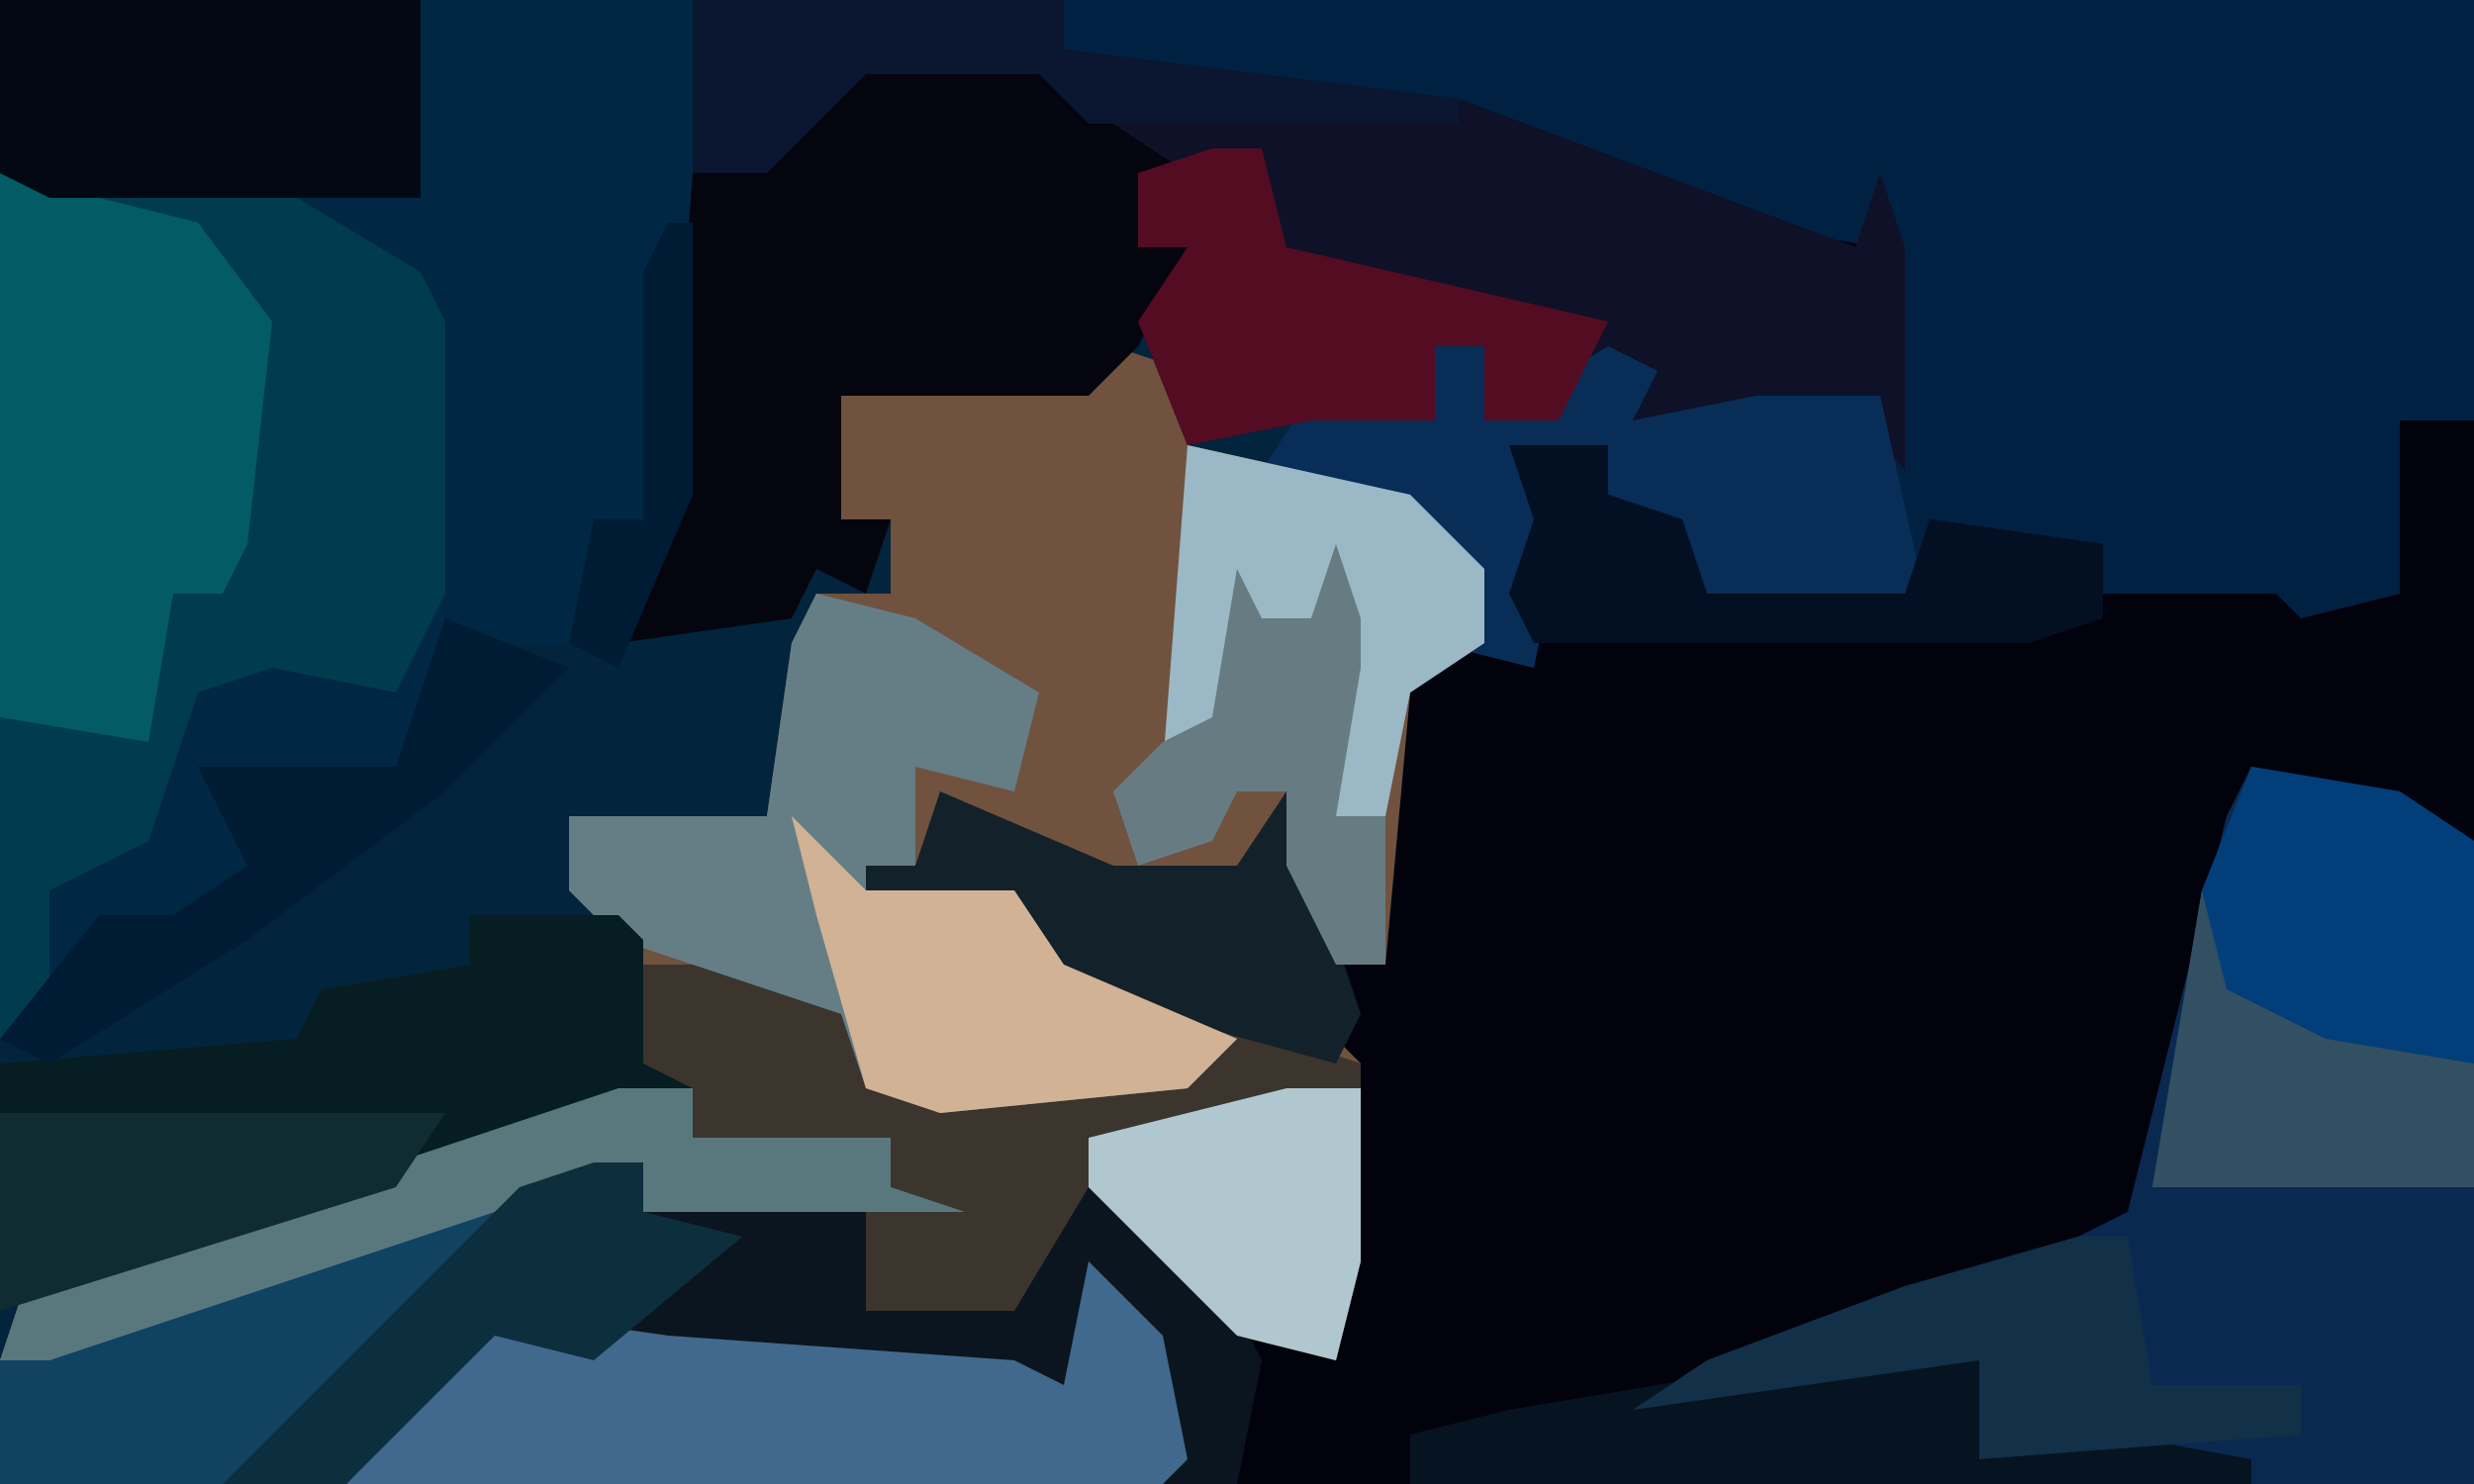
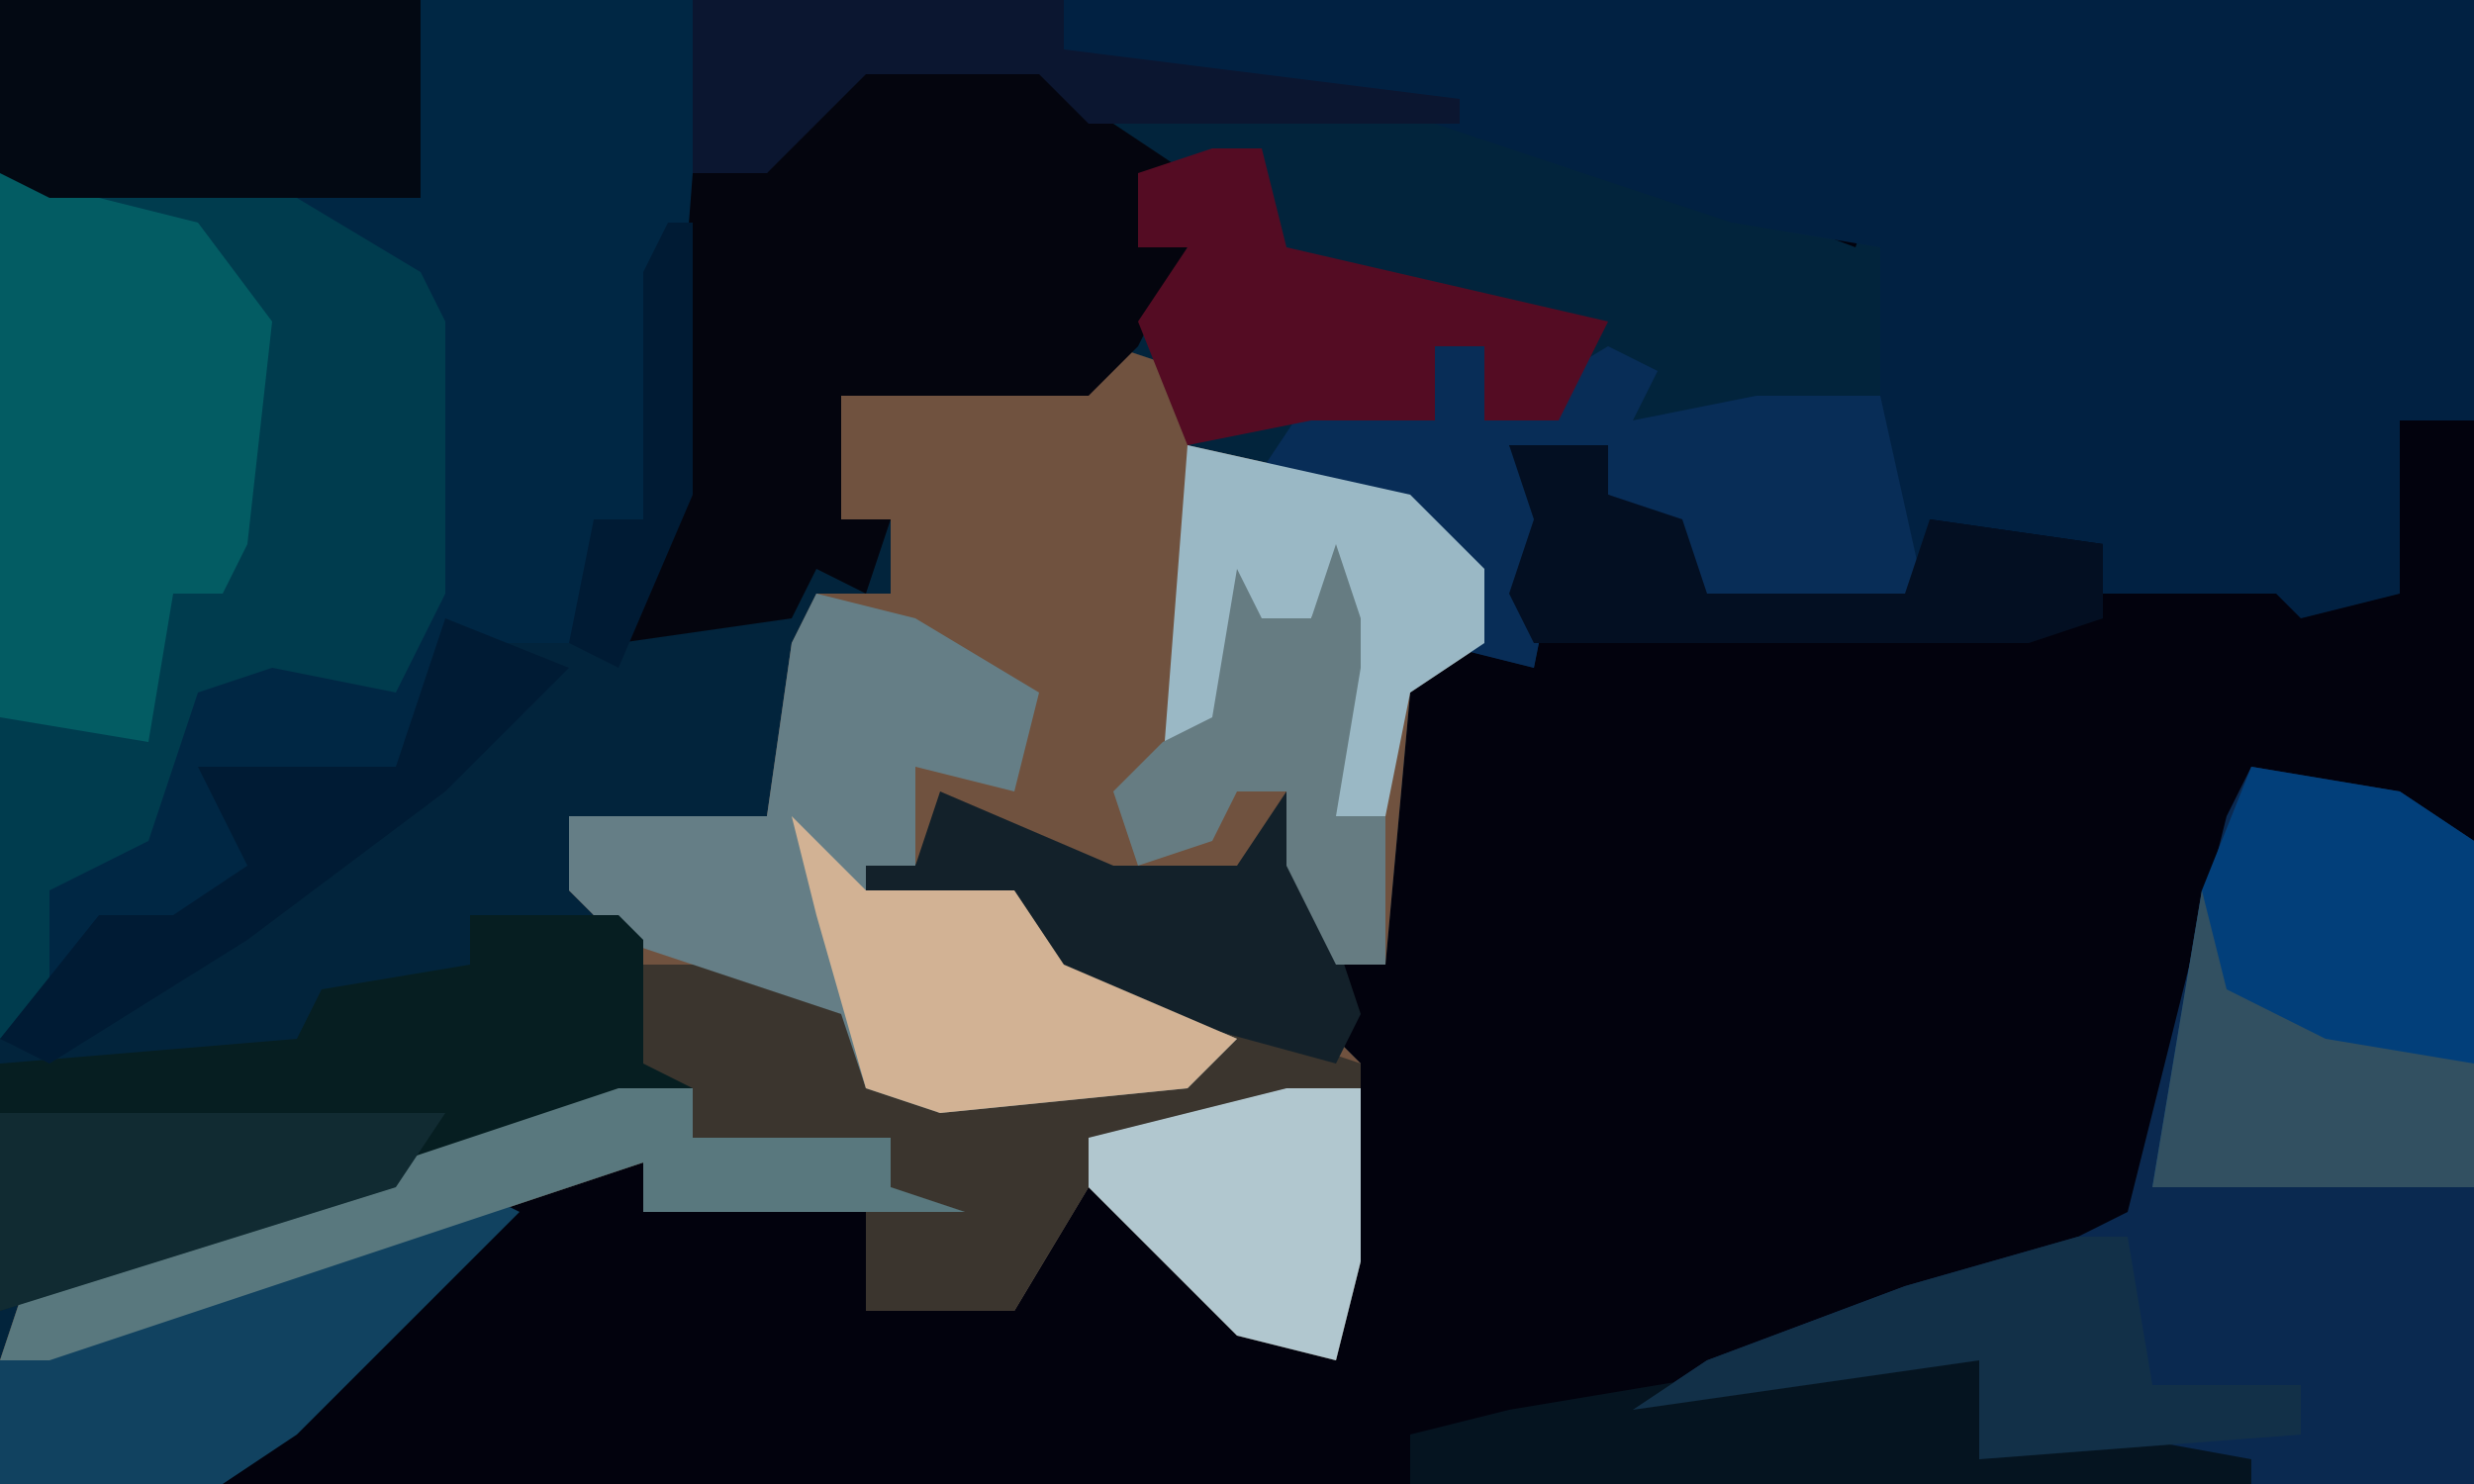
<svg xmlns="http://www.w3.org/2000/svg" version="1.1" width="100" height="60">
  <path d="M0,0 L100,0 L100,60 L0,60 Z " fill="#02020D" transform="translate(0,0)" />
  <path d="M0,0 L43,0 L43,2 L59,4 L75,10 L76,7 L77,10 L77,19 L75,17 L66,17 L65,15 L63,17 L60,17 L60,14 L58,14 L58,17 L53,17 L52,18 L58,21 L60,23 L60,26 L57,28 L56,39 L54,39 L52,35 L45,36 L38,33 L37,35 L35,35 L35,37 L41,36 L43,39 L54,42 L55,43 L55,51 L54,55 L50,54 L44,48 L41,53 L35,53 L35,49 L26,49 L26,47 L2,55 L0,55 Z " fill="#02243C" transform="translate(0,0)" />
  <path d="M0,0 L3,1 L3,4 L12,6 L15,9 L15,12 L12,14 L11,25 L9,25 L7,21 L0,22 L-7,19 L-8,21 L-10,21 L-10,23 L-4,22 L-2,25 L9,28 L10,29 L10,37 L9,41 L5,40 L-1,34 L-4,39 L-10,39 L-10,35 L-19,35 L-19,33 L-43,41 L-45,41 L-44,38 L-20,30 L-19,29 L-20,24 L-22,22 L-22,19 L-14,19 L-13,12 L-12,10 L-9,10 L-9,7 L-11,7 L-11,2 L-1,1 Z " fill="#70523F" transform="translate(45,14)" />
  <path d="M0,0 L28,0 L28,9 L27,11 L26,21 L24,21 L24,26 L20,26 L18,25 L17,31 L13,32 L9,32 L11,36 L5,39 L4,38 L0,42 Z " fill="#002744" transform="translate(0,0)" />
  <path d="M0,0 L57,0 L57,17 L54,17 L54,24 L50,25 L49,24 L42,24 L42,22 L35,21 L35,25 L26,25 L24,21 L22,20 L22,18 L18,18 L20,22 L19,27 L15,26 L17,26 L14,21 L8,19 L10,16 L15,17 L15,14 L17,14 L17,17 L22,14 L24,15 L23,17 L28,16 L33,16 L33,10 L27,9 L12,4 L2,3 L0,2 Z " fill="#012142" transform="translate(43,0)" />
-   <path d="M0,0 L2,0 L2,2 L11,2 L11,6 L17,5 L19,0 L26,6 L27,8 L26,13 L-24,13 L-24,8 L-13,4 Z " fill="#0A151F" transform="translate(24,47)" />
  <path d="M0,0 L6,1 L9,3 L9,29 L0,29 L-11,28 L-11,24 L-18,25 L-25,26 L-22,24 L-14,21 L-7,19 L-5,18 L-1,2 Z " fill="#0A2950" transform="translate(91,31)" />
  <path d="M0,0 L12,1 L17,4 L18,6 L18,17 L16,21 L11,20 L8,21 L6,27 L2,29 L2,34 L0,35 Z " fill="#003C4E" transform="translate(0,7)" />
-   <path d="M0,0 L15,0 L15,2 L31,4 L47,10 L48,7 L49,10 L49,19 L47,17 L38,17 L37,15 L35,17 L32,17 L32,14 L30,14 L30,17 L25,17 L20,18 L18,13 L20,10 L18,10 L17,6 L14,3 L7,3 L3,7 L0,7 Z " fill="#0E1127" transform="translate(28,0)" />
  <path d="M0,0 L6,0 L9,2 L9,5 L22,4 L23,2 L29,4 L29,12 L28,16 L24,15 L18,9 L15,14 L9,14 L9,10 L0,10 L0,8 L-24,16 L-26,16 L-25,13 L-1,5 Z " fill="#3B352E" transform="translate(26,39)" />
  <path d="M0,0 L7,0 L10,3 L13,5 L11,5 L11,8 L13,8 L11,12 L9,14 L-1,14 L-1,19 L1,19 L0,22 L-2,21 L-3,23 L-10,24 L-9,20 L-8,18 L-7,5 L-4,5 L-3,2 Z " fill="#04050E" transform="translate(35,2)" />
  <path d="M0,0 L4,1 L9,4 L8,8 L4,7 L4,11 L2,11 L2,13 L8,12 L10,15 L17,18 L15,20 L5,21 L2,20 L1,17 L-8,14 L-10,12 L-10,9 L-2,9 L-1,2 Z " fill="#657E86" transform="translate(33,24)" />
  <path d="M0,0 L6,0 L7,1 L7,6 L9,7 L-19,16 L-19,6 L-7,5 L-6,3 L0,2 Z " fill="#061E21" transform="translate(19,37)" />
  <path d="M0,0 L8,2 L11,6 L10,15 L9,17 L7,17 L6,23 L0,22 Z " fill="#035C63" transform="translate(0,7)" />
  <path d="M0,0 L6,1 L9,3 L9,17 L-4,17 L-2,5 Z " fill="#023F7A" transform="translate(91,31)" />
-   <path d="M0,0 L3,3 L4,8 L3,9 L-30,9 L-24,2 L-17,3 L-3,4 L-1,5 Z " fill="#41698D" transform="translate(44,51)" />
  <path d="M0,0 L2,0 L2,3 L7,0 L9,1 L8,3 L13,2 L18,2 L20,11 L11,11 L9,7 L7,6 L7,4 L3,4 L5,8 L4,13 L0,12 L2,12 L-1,7 L-7,5 L-5,2 L0,3 Z " fill="#082D57" transform="translate(58,14)" />
  <path d="M0,0 L17,0 L17,8 L2,8 L0,7 Z " fill="#030913" transform="translate(0,0)" />
  <path d="M0,0 L2,1 L-7,10 L-10,12 L-19,12 L-19,7 L-8,3 Z " fill="#114260" transform="translate(19,48)" />
  <path d="M0,0 L2,0 L3,4 L16,7 L14,11 L11,11 L11,8 L9,8 L9,11 L4,11 L-1,12 L-3,7 L-1,4 L-3,4 L-3,1 Z " fill="#540C23" transform="translate(49,6)" />
  <path d="M0,0 L1,0 L1,11 L-2,18 L-4,17 L-3,12 L-1,12 L-1,2 Z M-9,16 L-4,18 L-9,23 L-17,29 L-25,34 L-27,33 L-23,28 L-20,28 L-17,26 L-19,22 L-11,22 Z " fill="#001B34" transform="translate(27,9)" />
  <path d="M0,0 L3,0 L3,2 L11,2 L11,4 L14,5 L1,5 L1,3 L-23,11 L-25,11 L-24,8 Z " fill="#59787E" transform="translate(25,44)" />
  <path d="M0,0 L4,1 L4,3 L15,5 L15,6 L-19,6 L-19,4 L-15,3 L-3,1 Z " fill="#051420" transform="translate(76,54)" />
  <path d="M0,0 L9,2 L12,5 L12,8 L9,10 L8,15 L5,16 L6,10 L6,7 L6,5 L5,7 L3,7 L1,12 L-1,13 Z " fill="#9AB8C5" transform="translate(48,18)" />
  <path d="M0,0 L7,3 L12,3 L14,0 L17,9 L16,11 L5,8 L3,5 L-3,5 L-3,3 L-1,3 Z " fill="#13212A" transform="translate(38,32)" />
  <path d="M0,0 L3,3 L9,3 L11,6 L18,9 L16,11 L6,12 L3,11 L1,4 Z " fill="#D2B294" transform="translate(32,33)" />
  <path d="M0,0 L2,0 L3,6 L9,6 L9,8 L-4,9 L-4,5 L-11,6 L-18,7 L-15,5 L-7,2 Z " fill="#123048" transform="translate(84,50)" />
  <path d="M0,0 L4,0 L4,2 L7,3 L8,6 L16,6 L17,3 L24,4 L24,7 L21,8 L1,8 L0,6 L1,3 Z " fill="#030F22" transform="translate(61,18)" />
  <path d="M0,0 L15,0 L15,2 L31,4 L31,5 L16,5 L14,3 L7,3 L3,7 L0,7 Z " fill="#0B1630" transform="translate(28,0)" />
-   <path d="M0,0 L2,0 L2,2 L6,3 L0,8 L-4,7 L-10,13 L-15,13 L-10,8 L-3,1 Z " fill="#0D2E3D" transform="translate(24,47)" />
  <path d="M0,0 L1,4 L5,6 L11,7 L11,12 L-2,12 Z " fill="#325061" transform="translate(89,36)" />
  <path d="M0,0 L3,0 L3,7 L2,11 L-2,10 L-8,4 L-8,2 Z " fill="#B1C7CF" transform="translate(52,44)" />
  <path d="M0,0 L18,0 L16,3 L0,8 Z " fill="#112B32" transform="translate(0,45)" />
  <path d="M0,0 L1,3 L1,5 L0,11 L2,11 L2,17 L0,17 L-2,13 L-2,10 L-4,10 L-5,12 L-8,13 L-9,10 L-7,8 L-5,7 L-4,1 L-3,3 L-1,3 Z " fill="#667C82" transform="translate(54,22)" />
</svg>